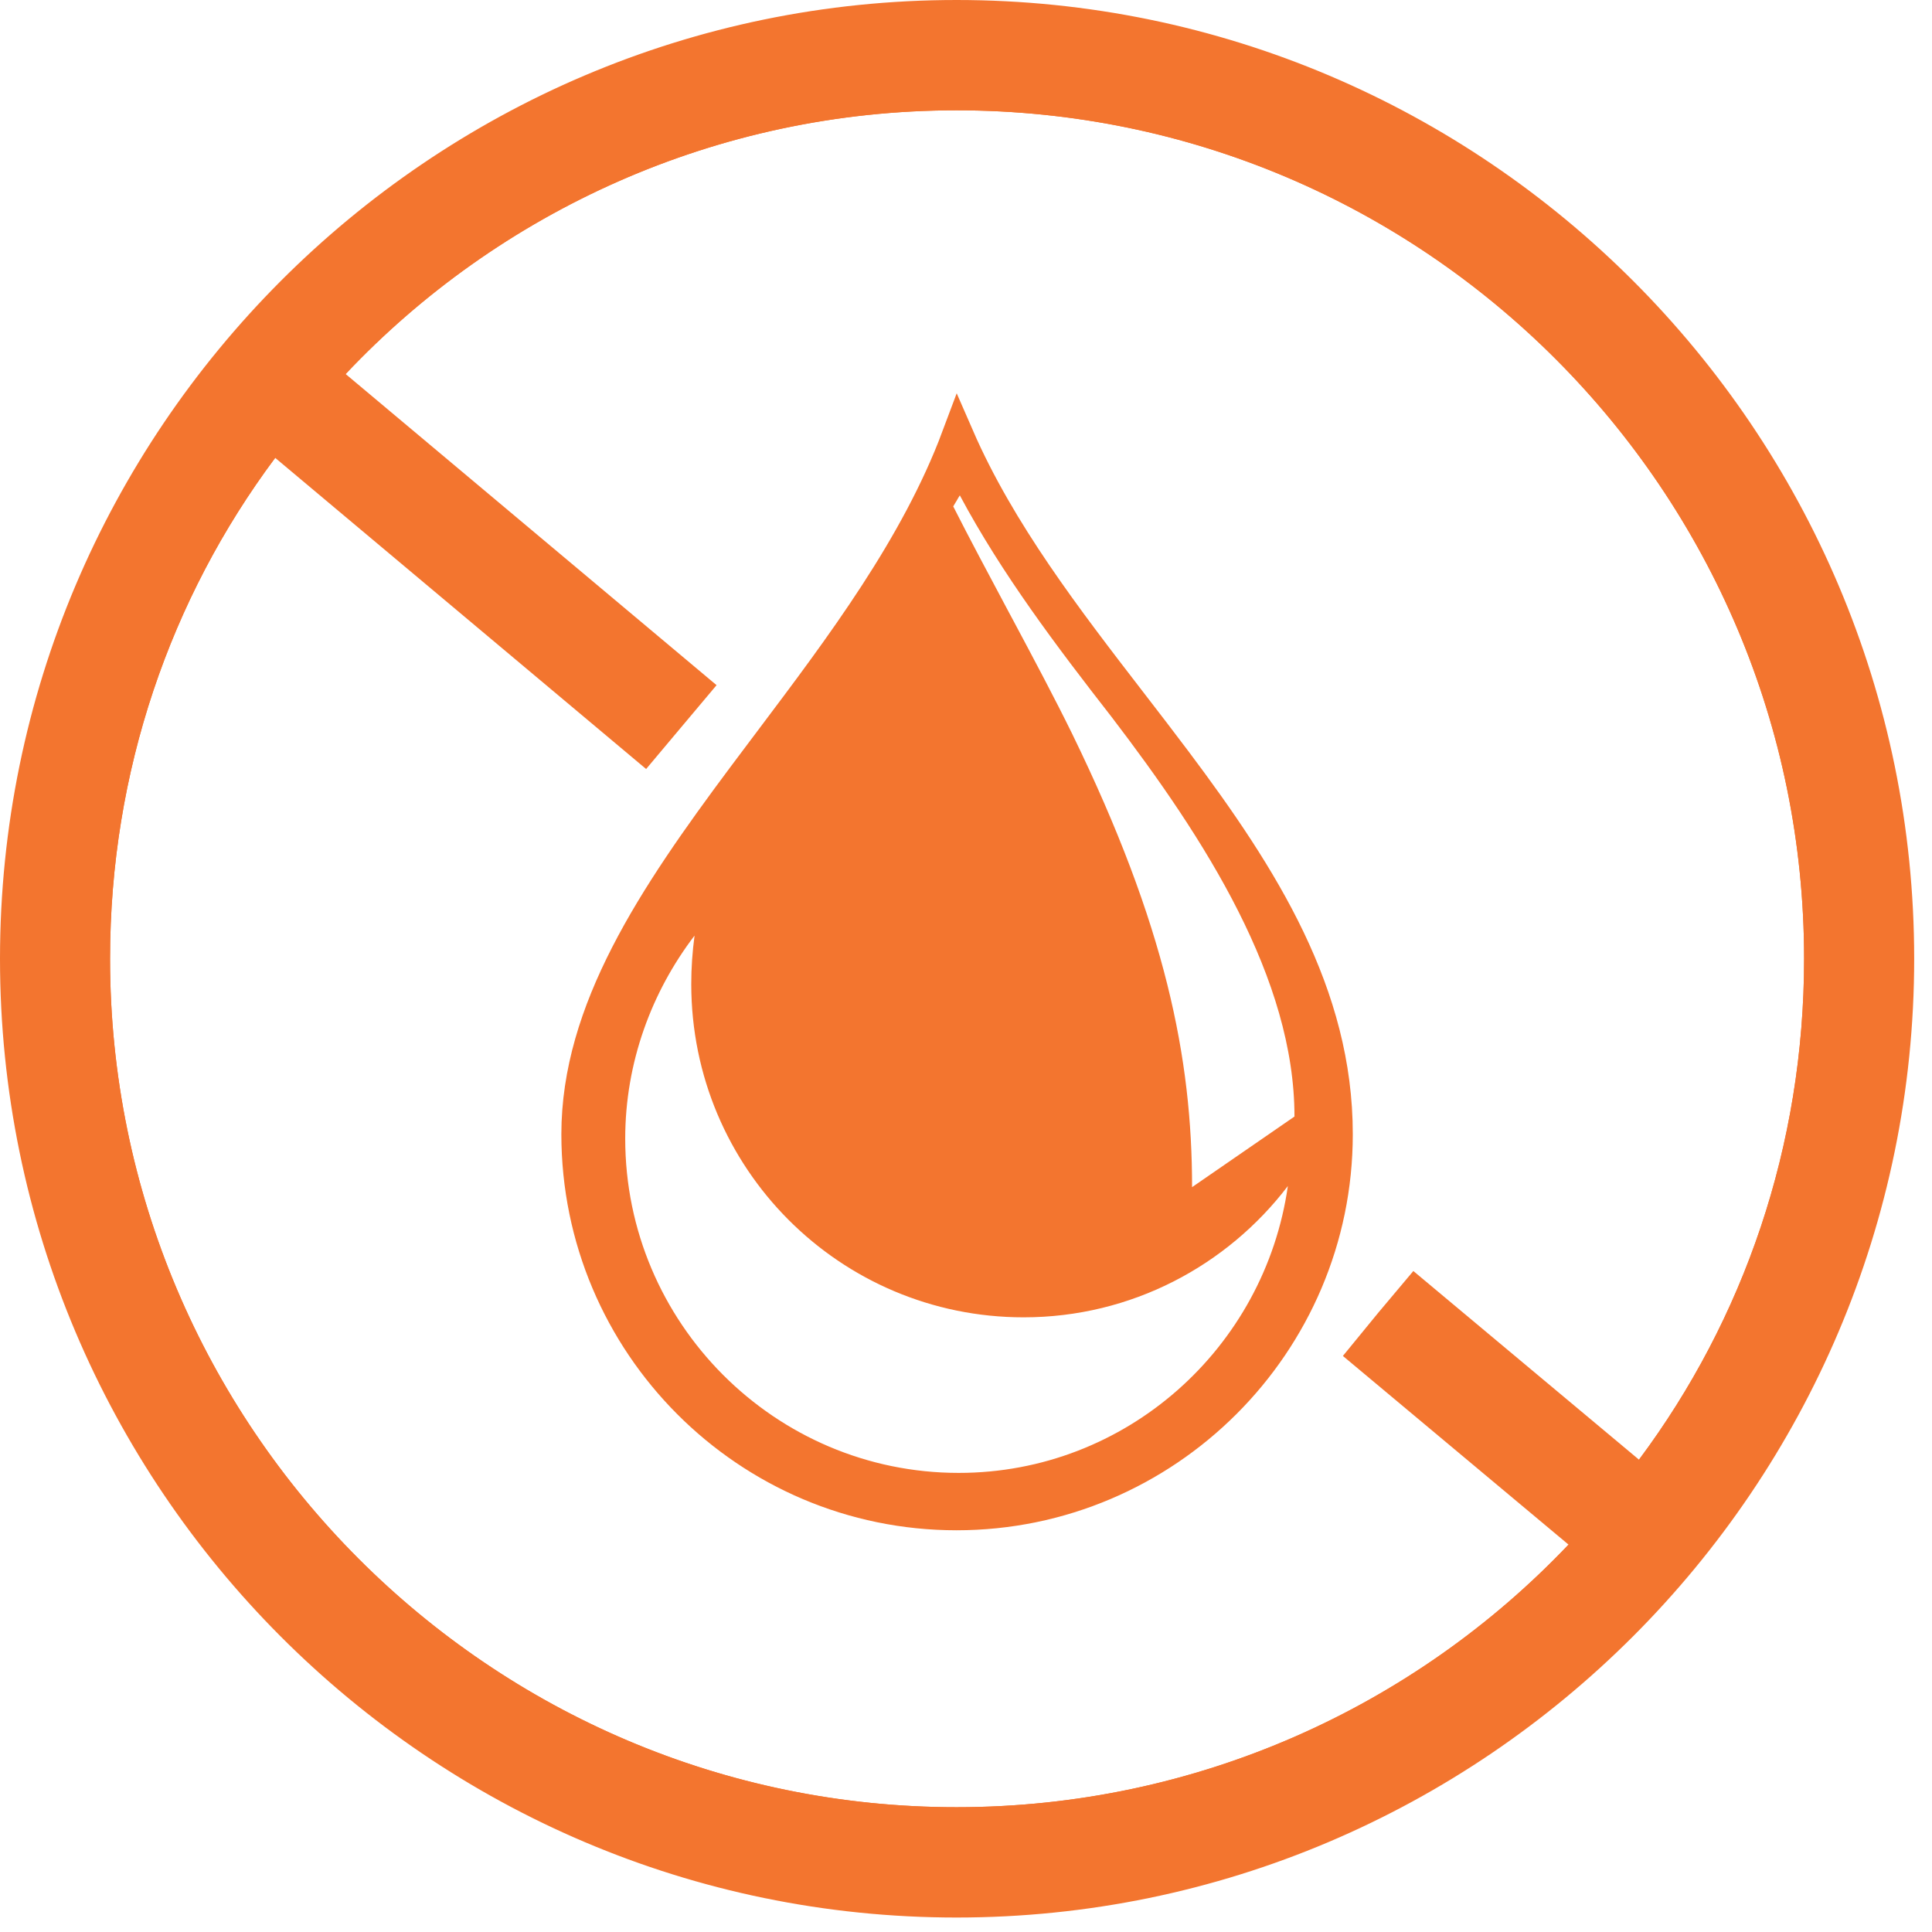
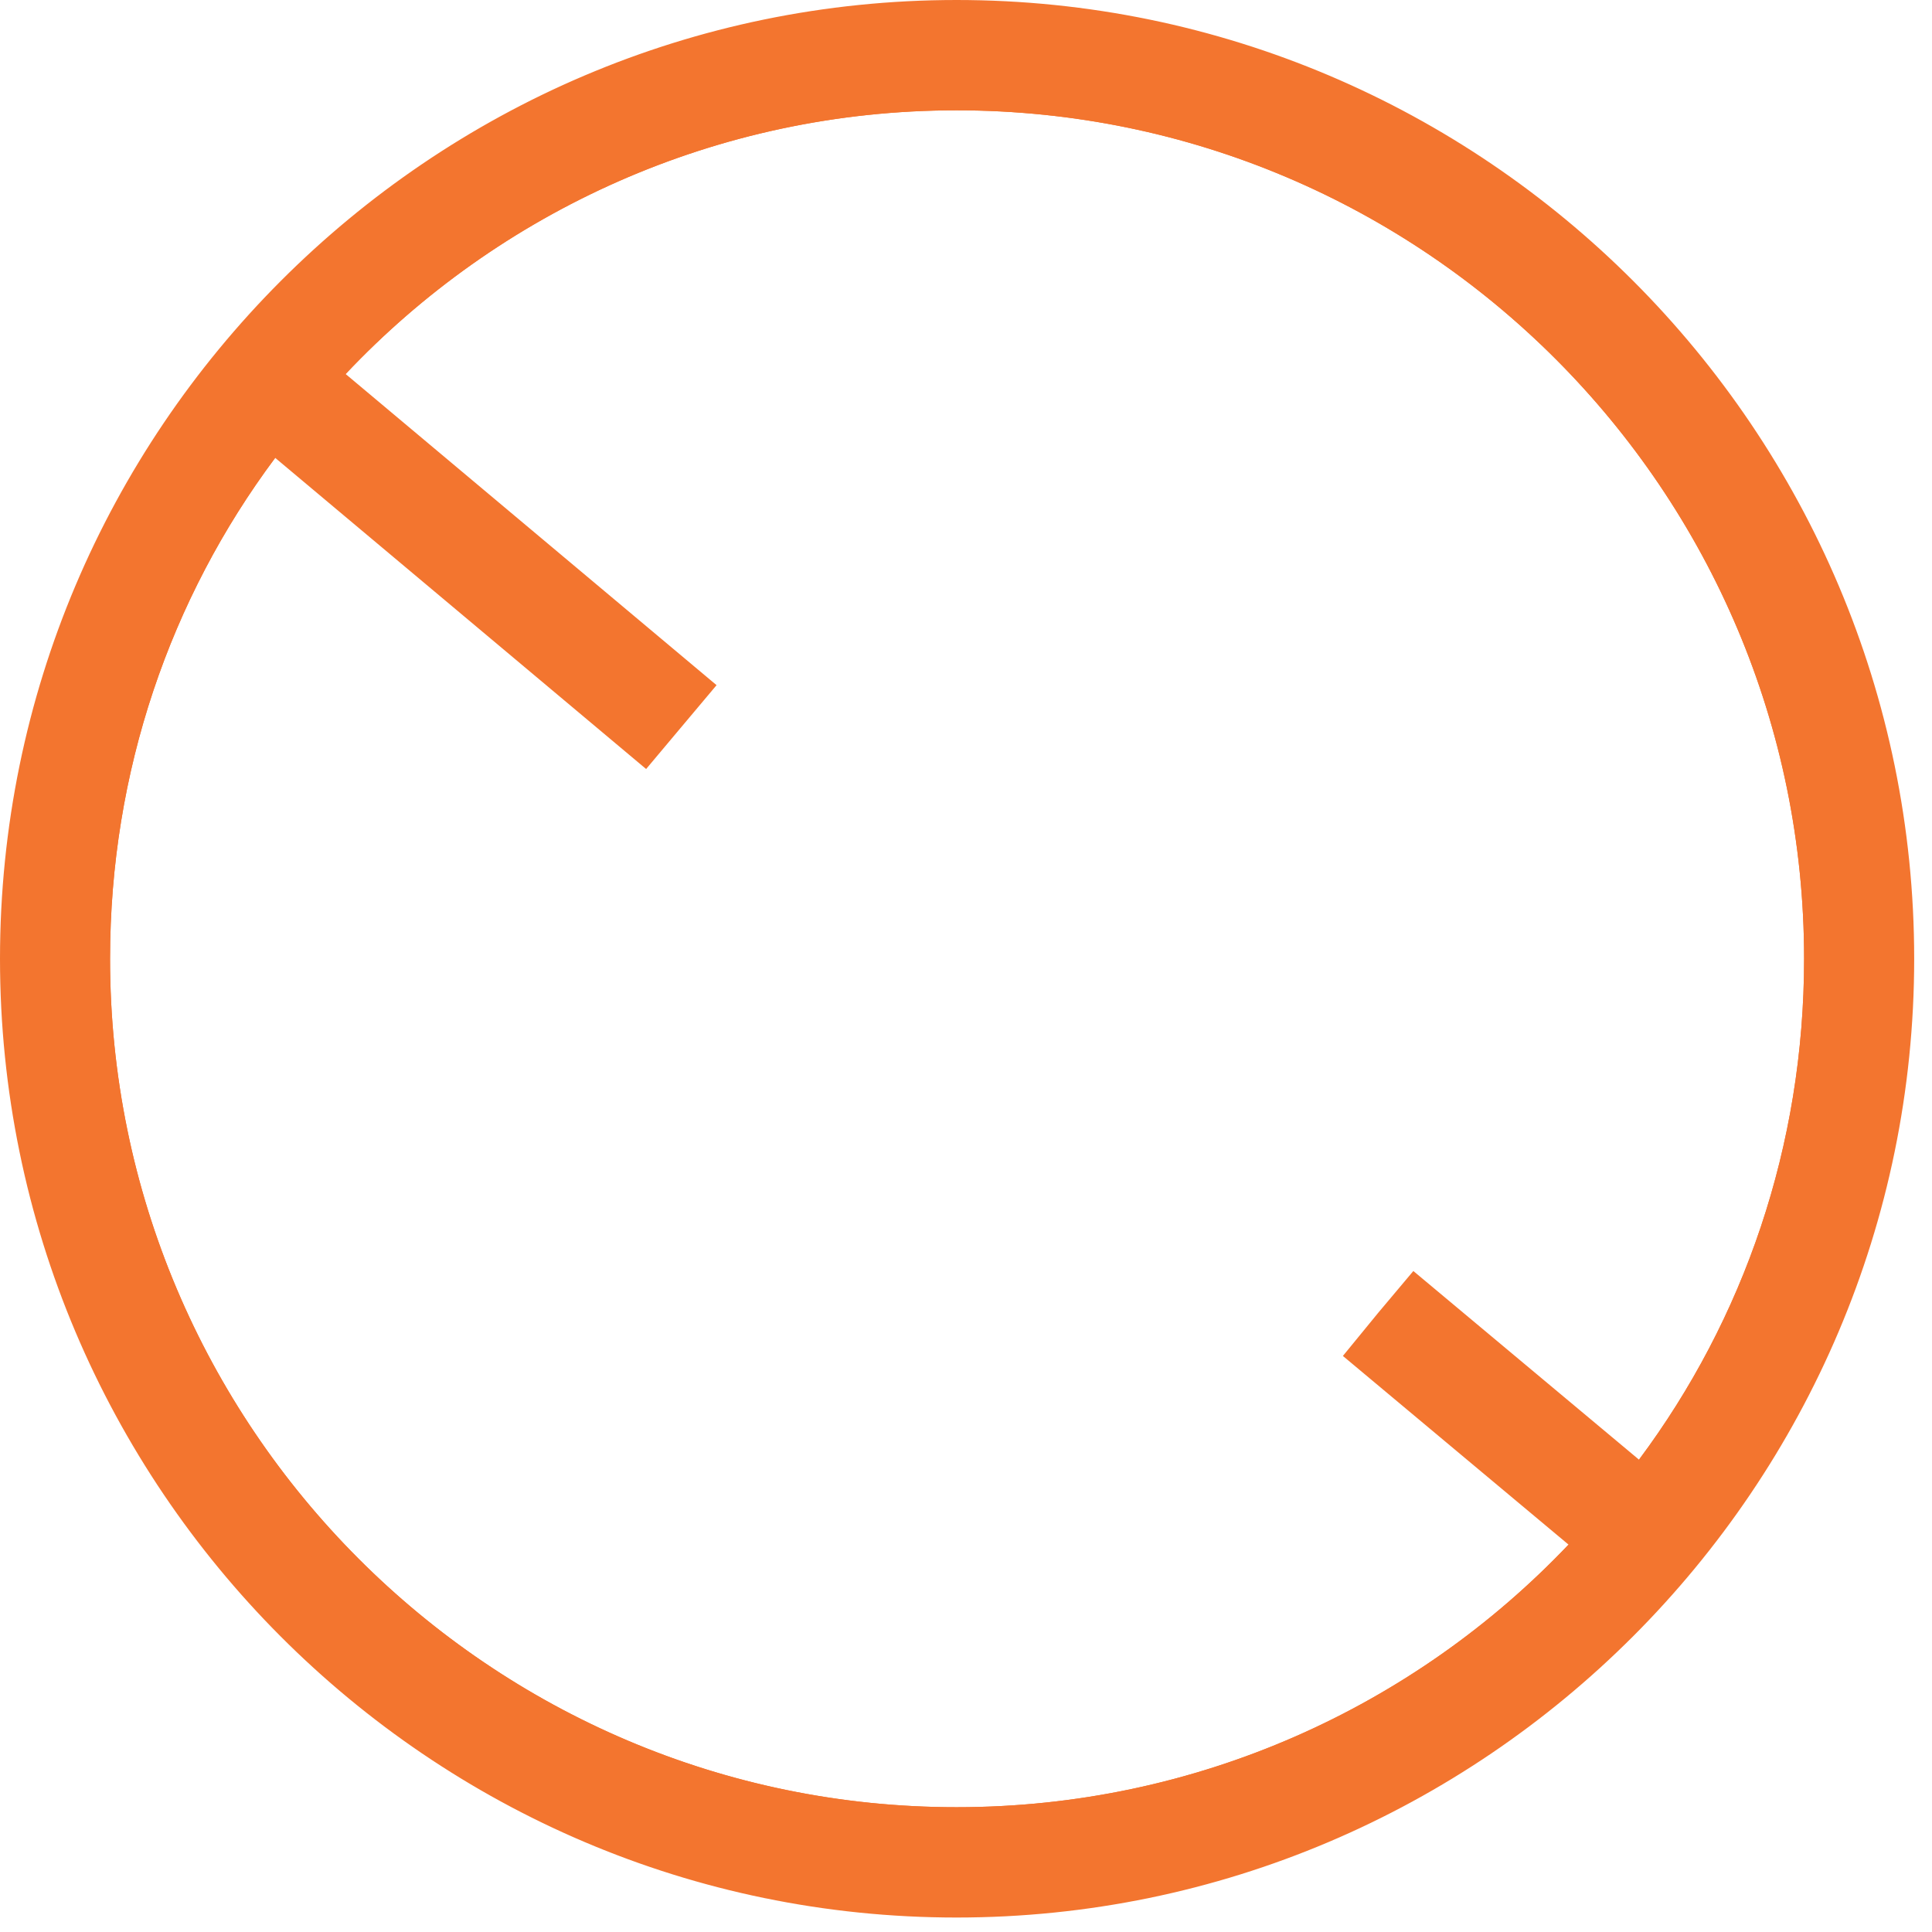
<svg xmlns="http://www.w3.org/2000/svg" width="59" height="59" viewBox="0 0 59 59" fill="none">
-   <path d="M29.753 14.893L29.359 14.155L28.895 14.851C28.852 14.916 28.811 14.988 28.78 15.043L28.776 15.049C28.741 15.112 28.716 15.155 28.694 15.188L28.532 15.431L28.664 15.691C29.164 16.678 29.739 17.753 30.311 18.826C30.378 18.949 30.444 19.073 30.509 19.196C31.148 20.393 31.775 21.573 32.291 22.625C35.121 28.431 35.904 32.399 35.904 36.253V37.206L36.688 36.665L39.815 34.509L40.031 34.36V34.097C40.031 29.697 37.199 25.328 34.348 21.597L34.348 21.597L34.345 21.593C32.664 19.436 31.008 17.243 29.753 14.893ZM21.706 28.637L21.954 26.772L20.813 28.268C19.44 30.067 18.593 32.329 18.593 34.771C18.593 40.673 23.387 45.48 29.278 45.48C34.642 45.48 39.084 41.483 39.824 36.29L40.095 34.39L38.931 35.917C37.172 38.225 34.392 39.729 31.261 39.729C25.925 39.729 21.61 35.406 21.61 30.054C21.61 29.572 21.642 29.123 21.706 28.637ZM17.643 34.636C17.643 30.867 19.958 27.407 22.696 23.736C22.968 23.371 23.245 23.003 23.523 22.634C25.708 19.732 27.998 16.69 29.251 13.343C30.521 16.258 32.557 18.899 34.541 21.473C34.999 22.067 35.453 22.656 35.895 23.245C38.573 26.813 40.812 30.368 40.812 34.636C40.812 41.03 35.591 46.232 29.211 46.232C22.832 46.232 17.643 41.032 17.643 34.636Z" fill="#F3752F" stroke="#F3752F" />
-   <path d="M8.725 13.599L8.319 13.259L8.003 13.684C4.746 18.047 2.861 23.442 2.861 29.279C2.861 43.84 14.681 55.689 29.211 55.689C36.681 55.689 43.466 52.563 48.263 47.514L48.63 47.128L48.221 46.786L41.71 41.342L42.468 40.416L42.472 40.411L43.223 39.518L49.731 44.959L50.137 45.298L50.453 44.875C53.709 40.511 55.594 35.116 55.594 29.279C55.594 14.718 43.774 2.869 29.211 2.869C21.74 2.869 14.954 6.03 10.191 11.079L9.827 11.464L10.234 11.805L21.178 20.985L20.424 21.882L19.67 22.78L8.725 13.599ZM2.181 29.279C2.181 14.325 14.294 2.185 29.211 2.185C44.162 2.185 56.275 14.292 56.275 29.279C56.275 44.266 44.129 56.373 29.211 56.373C14.294 56.373 2.181 44.233 2.181 29.279Z" fill="#F3752F" stroke="#F3752F" />
+   <path d="M8.725 13.599L8.319 13.259L8.003 13.684C4.746 18.047 2.861 23.442 2.861 29.279C2.861 43.84 14.681 55.689 29.211 55.689C36.681 55.689 43.466 52.563 48.263 47.514L48.63 47.128L48.221 46.786L41.71 41.342L42.468 40.416L42.472 40.411L43.223 39.518L50.137 45.298L50.453 44.875C53.709 40.511 55.594 35.116 55.594 29.279C55.594 14.718 43.774 2.869 29.211 2.869C21.74 2.869 14.954 6.03 10.191 11.079L9.827 11.464L10.234 11.805L21.178 20.985L20.424 21.882L19.67 22.78L8.725 13.599ZM2.181 29.279C2.181 14.325 14.294 2.185 29.211 2.185C44.162 2.185 56.275 14.292 56.275 29.279C56.275 44.266 44.129 56.373 29.211 56.373C14.294 56.373 2.181 44.233 2.181 29.279Z" fill="#F3752F" stroke="#F3752F" />
  <path d="M48.263 47.514L48.263 47.514L48.27 47.507L48.274 47.502C48.637 47.105 49.014 46.694 49.391 46.214C49.795 45.774 50.145 45.354 50.463 44.861C53.714 40.499 55.594 35.11 55.594 29.279C55.594 14.718 43.774 2.869 29.211 2.869C21.742 2.869 14.959 6.028 10.196 11.074C9.788 11.483 9.442 11.864 9.064 12.344C8.661 12.784 8.311 13.204 7.992 13.697C4.742 18.059 2.861 23.448 2.861 29.279C2.861 43.84 14.681 55.689 29.211 55.689C36.681 55.689 43.466 52.563 48.263 47.514ZM0.5 29.279C0.5 13.415 13.387 0.5 29.211 0.5C45.069 0.5 57.956 13.416 57.956 29.279C57.956 45.142 45.036 58.058 29.211 58.058C13.387 58.058 0.5 45.143 0.5 29.279Z" fill="#F3752F" stroke="#F3752F" />
</svg>